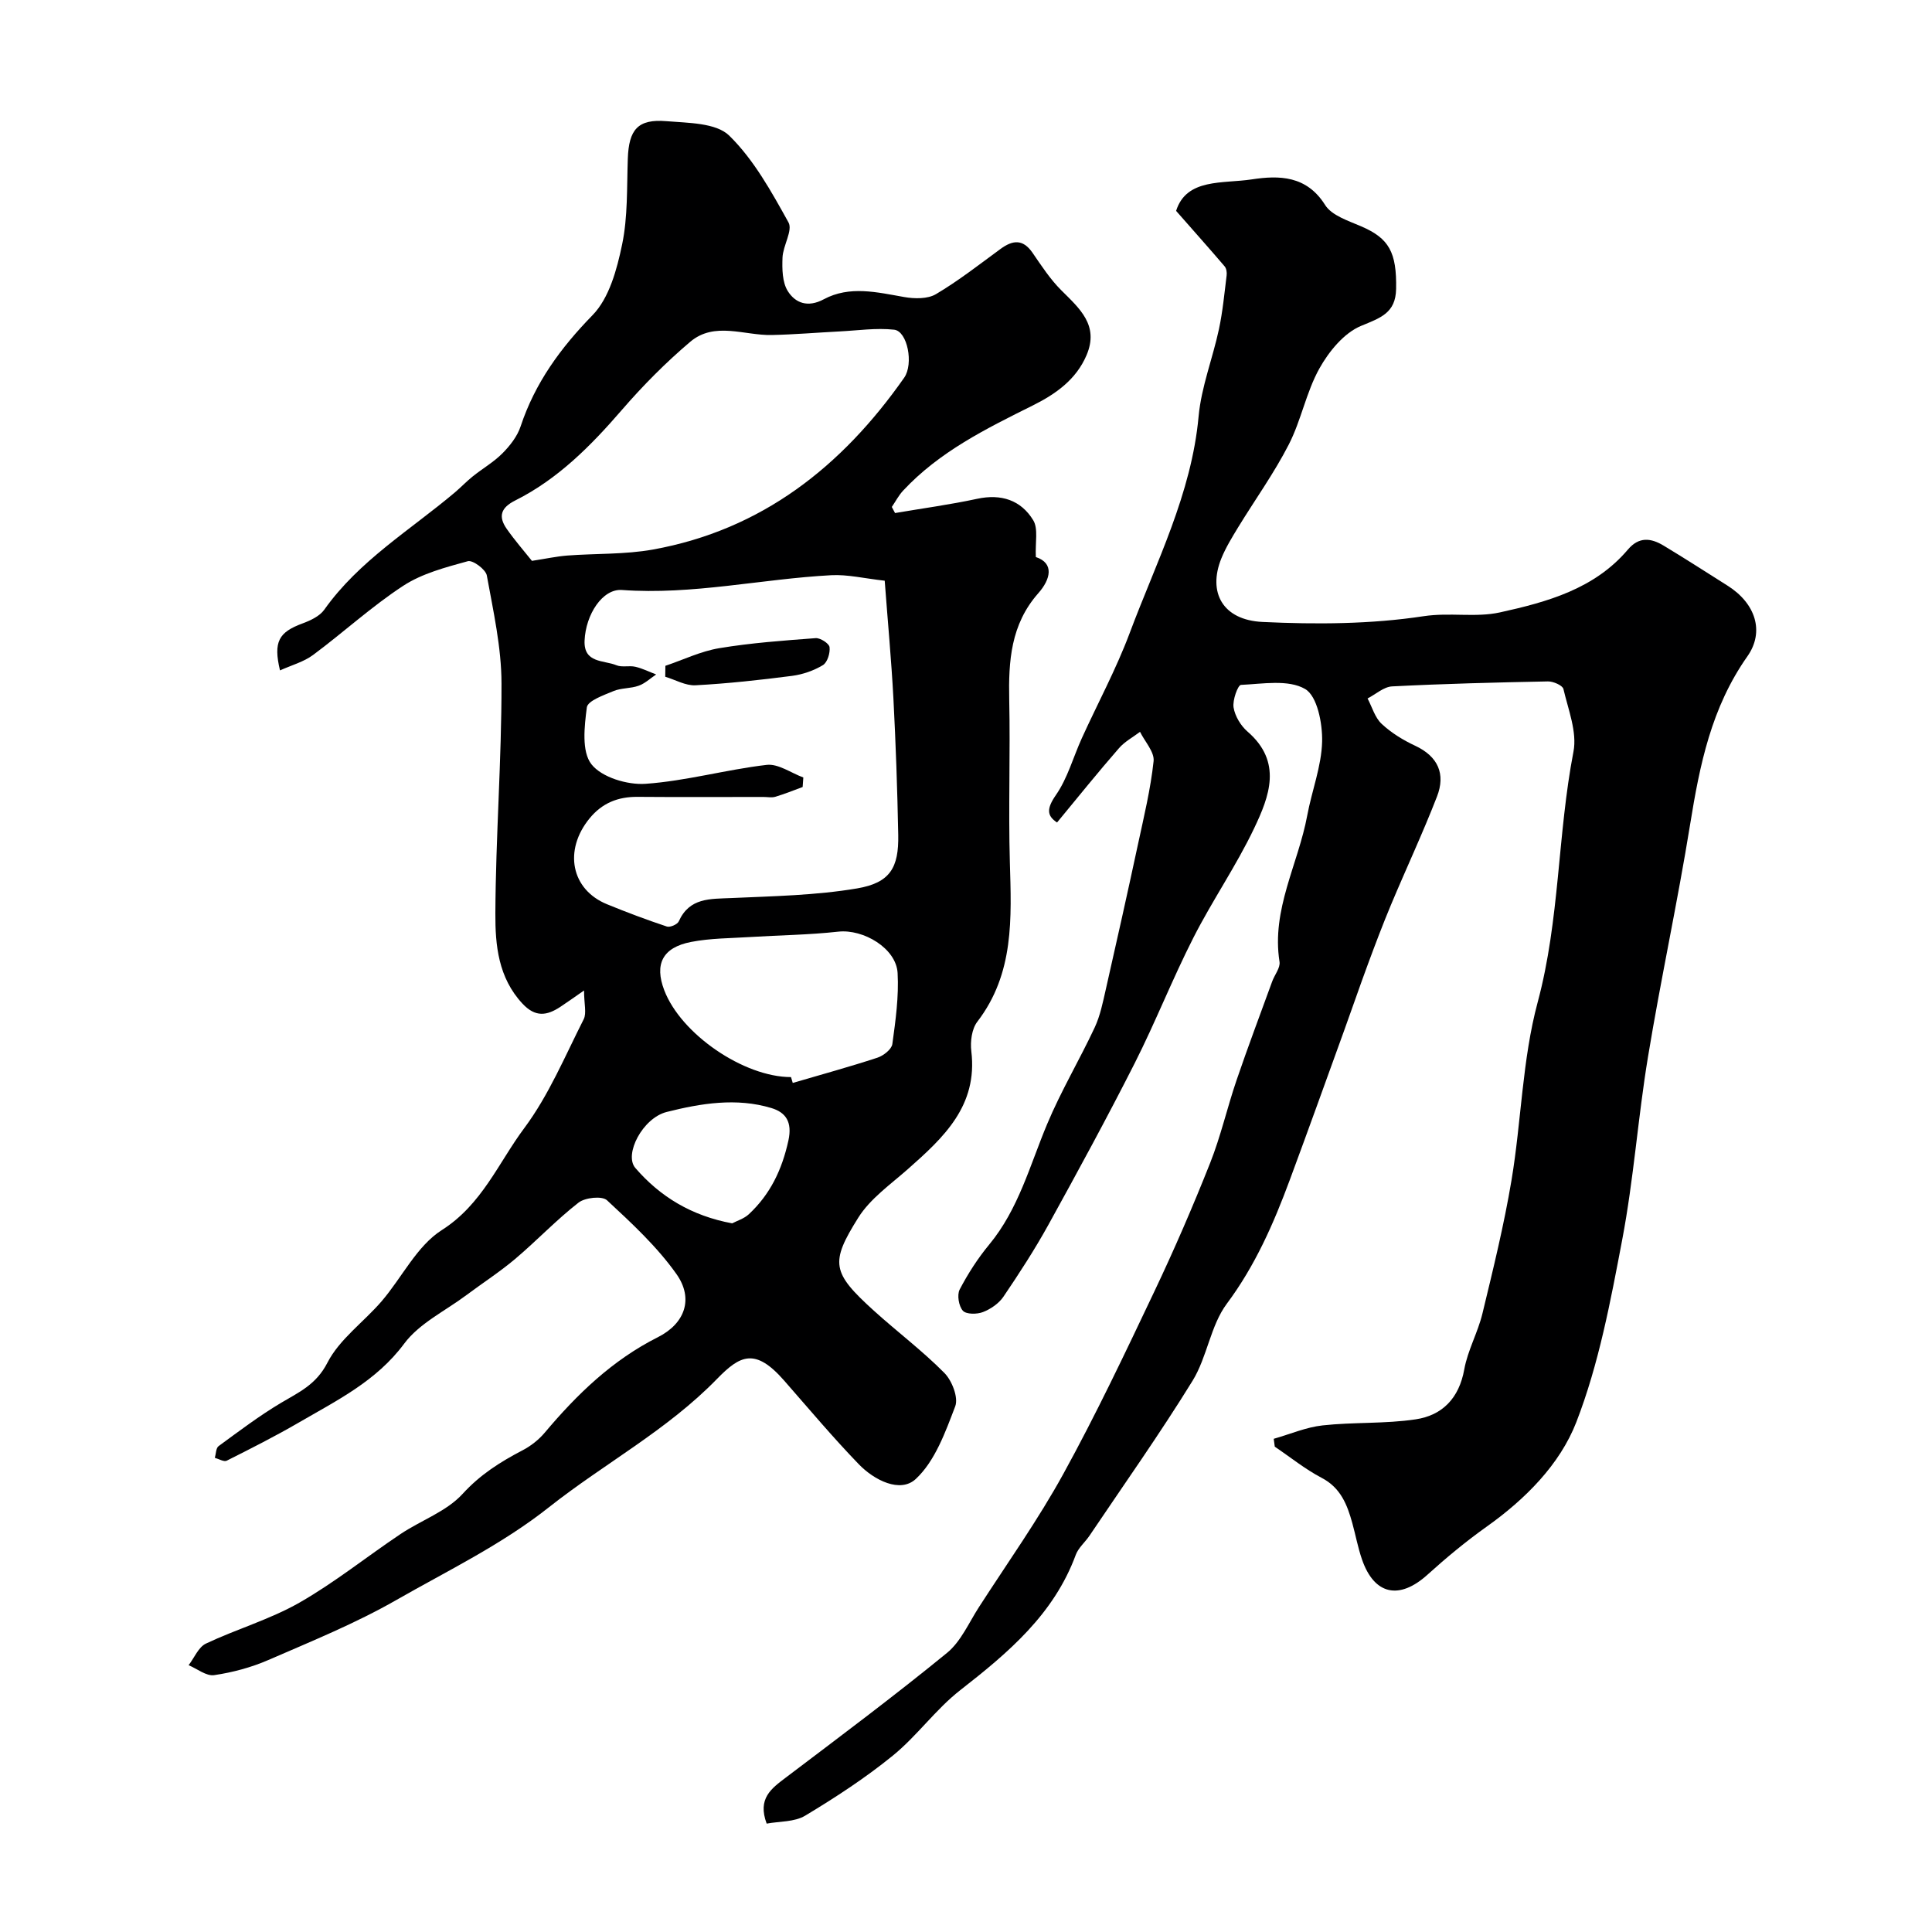
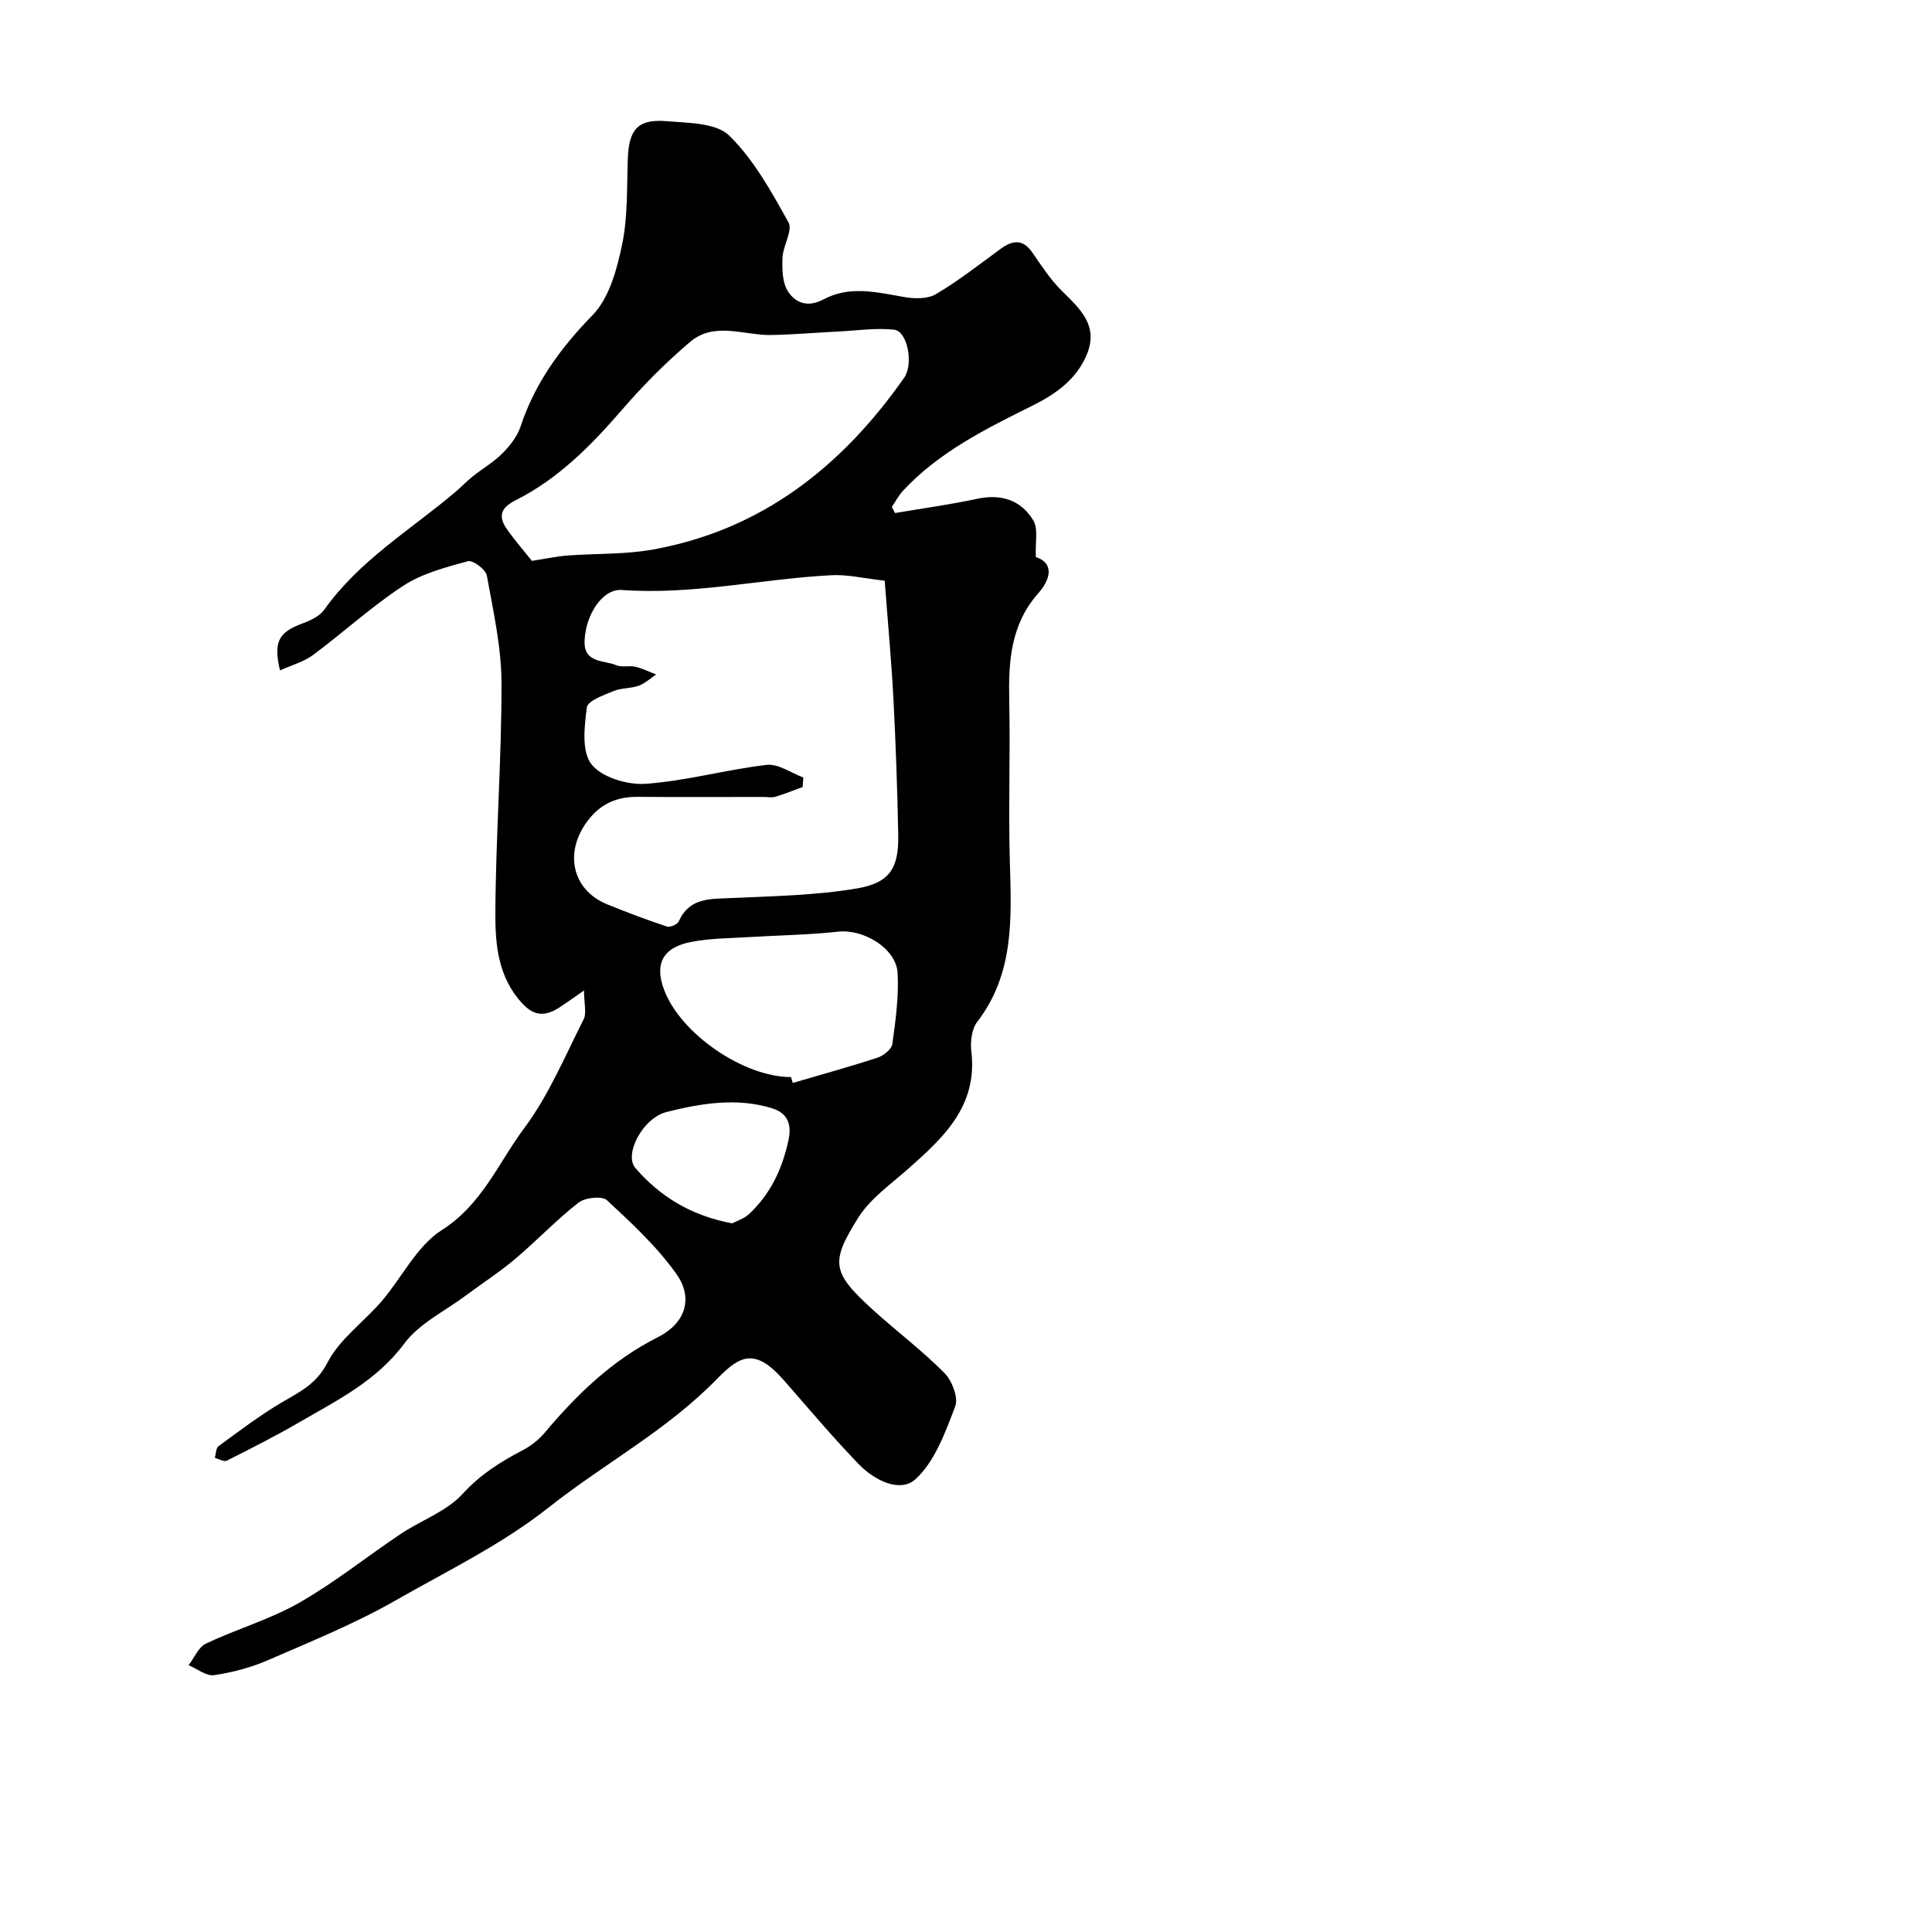
<svg xmlns="http://www.w3.org/2000/svg" enable-background="new 0 0 400 400" viewBox="0 0 400 400">
  <g fill="#000001">
    <path d="m120.92 205.07c-2.17 1.5-3.54 2.49-4.94 3.41-2.77 1.81-5.13 2.18-7.81-.69-5.02-5.38-5.64-12.12-5.61-18.64.07-15.89 1.3-31.77 1.27-47.66-.01-7.46-1.7-14.95-3.04-22.35-.23-1.25-2.91-3.23-3.93-2.95-4.6 1.27-9.45 2.53-13.37 5.09-6.55 4.28-12.38 9.65-18.68 14.33-1.93 1.43-4.43 2.1-6.84 3.19-1.42-5.97-.24-7.91 4.65-9.72 1.65-.61 3.56-1.5 4.51-2.84 7.2-10.16 17.79-16.48 27.06-24.3 1.26-1.07 2.4-2.28 3.69-3.31 2.03-1.63 4.35-2.96 6.16-4.79 1.56-1.57 3.07-3.51 3.75-5.57 2.99-9.01 8.26-16.22 14.9-23.03 3.45-3.54 5.04-9.47 6.11-14.61 1.2-5.75.97-11.82 1.18-17.76.21-6.05 2.07-8.28 8.02-7.78 4.46.37 10.23.32 12.96 2.97 5.11 4.99 8.76 11.63 12.29 17.99.92 1.66-1.14 4.8-1.24 7.28-.09 2.33-.06 5.11 1.1 6.95 1.57 2.48 4.15 3.45 7.45 1.68 5.35-2.87 11.03-1.45 16.66-.46 2.12.37 4.84.42 6.56-.6 4.66-2.76 8.96-6.13 13.34-9.34 2.53-1.86 4.65-2.13 6.65.77 1.85 2.69 3.66 5.48 5.95 7.76 3.8 3.79 7.87 7.26 5.24 13.44-2.16 5.08-6.41 8.06-11.1 10.4-9.68 4.82-19.37 9.58-26.89 17.66-.92.99-1.56 2.24-2.33 3.37.22.42.45.84.67 1.26 5.68-.97 11.39-1.74 17.01-2.95 4.98-1.07 9.06.28 11.6 4.44 1.07 1.76.39 4.58.54 7.62 3.85 1.27 3.07 4.6.5 7.5-5.7 6.46-6.18 14.05-6.01 22.07.24 11.2-.19 22.41.13 33.6.33 11.59.93 23.05-6.74 33.04-1.15 1.5-1.48 4.12-1.24 6.1 1.37 11.31-5.73 17.87-13.12 24.4-3.6 3.18-7.8 6.11-10.28 10.06-5.87 9.36-5.49 11.36 3.22 19.26 4.82 4.36 10.05 8.29 14.61 12.9 1.57 1.59 2.93 5.09 2.24 6.9-2.04 5.35-4.18 11.33-8.16 15.04-3.22 3-8.62.26-11.82-3.06-5.38-5.57-10.36-11.51-15.47-17.34-6-6.85-9.13-5.18-13.88-.3-10.37 10.65-23.34 17.51-34.75 26.53-9.84 7.79-20.95 13.12-31.64 19.24-8.44 4.83-17.55 8.53-26.5 12.42-3.54 1.54-7.4 2.57-11.21 3.13-1.63.24-3.52-1.32-5.29-2.06 1.18-1.53 2.03-3.73 3.58-4.47 6.36-3.01 13.25-5 19.33-8.46 7.31-4.17 13.94-9.52 20.96-14.22 4.26-2.85 9.53-4.67 12.86-8.32 3.66-4.01 7.81-6.62 12.41-9.02 1.71-.89 3.35-2.18 4.59-3.65 6.68-7.94 13.99-15.02 23.43-19.77 5.6-2.82 7.45-7.96 3.85-13.06-4.01-5.67-9.26-10.53-14.39-15.29-1.02-.94-4.53-.57-5.89.49-4.61 3.59-8.65 7.88-13.12 11.66-3.2 2.7-6.75 4.99-10.11 7.5-4.37 3.27-9.73 5.82-12.86 10.03-5.78 7.78-13.93 11.75-21.8 16.33-4.87 2.83-9.91 5.38-14.95 7.91-.58.29-1.63-.37-2.46-.59.24-.82.22-2.01.77-2.42 4.21-3.08 8.39-6.25 12.86-8.92 3.76-2.24 7.34-3.79 9.68-8.36 2.5-4.88 7.53-8.42 11.23-12.73 4.21-4.91 7.28-11.44 12.46-14.73 8.33-5.3 11.71-13.93 17.06-21.1 5.07-6.8 8.43-14.9 12.31-22.55.63-1.26.07-3.18.07-5.95zm62.25-84.84c-4.24-.47-7.68-1.32-11.07-1.14-14.46.77-28.71 4.12-43.34 3.06-4.02-.29-7.5 5.08-7.73 10.48-.2 4.72 3.98 4.02 6.59 5.1 1.15.48 2.66.02 3.93.32 1.48.34 2.87 1.05 4.3 1.59-1.2.8-2.3 1.86-3.62 2.33-1.66.6-3.6.44-5.21 1.11-2.04.85-5.34 2.01-5.52 3.37-.51 3.94-1.12 9.13.95 11.78 2.12 2.71 7.44 4.31 11.2 4.05 8.41-.59 16.68-2.94 25.08-3.92 2.4-.28 5.06 1.68 7.59 2.61-.05.66-.1 1.31-.14 1.97-1.88.69-3.74 1.45-5.65 2.02-.76.23-1.65.04-2.49.04-8.69 0-17.38.05-26.06-.02-4.04-.03-7.32 1.28-9.92 4.46-5.41 6.62-3.82 14.74 3.63 17.78 4.08 1.67 8.2 3.22 12.38 4.61.66.22 2.18-.44 2.46-1.07 2.23-4.96 6.52-4.63 10.91-4.83 8.68-.39 17.45-.55 25.99-1.99 6.86-1.16 8.67-4.3 8.54-11.09-.18-9.43-.51-18.86-1-28.28-.43-8.02-1.18-16.02-1.8-24.34zm-73.04-4.11c2.86-.44 5.07-.92 7.3-1.1 5.91-.45 11.94-.2 17.74-1.24 22.58-4.08 39.15-17.2 52.03-35.58 1.99-2.84.69-9.63-2.08-9.94-3.71-.41-7.54.17-11.32.36-4.67.24-9.34.64-14.01.74-5.68.13-11.85-2.86-16.89 1.41-5.06 4.29-9.79 9.06-14.13 14.08-6.43 7.44-13.24 14.33-22.12 18.78-2.99 1.5-3.51 3.32-1.75 5.85 1.69 2.42 3.63 4.63 5.23 6.64zm53.64 106.88c.12.4.24.81.36 1.21 5.86-1.72 11.75-3.33 17.54-5.23 1.24-.41 2.93-1.73 3.08-2.82.67-4.87 1.36-9.83 1.09-14.7-.28-5.12-7.08-9.15-12.3-8.57-6.04.67-12.14.73-18.2 1.11-4.1.26-8.26.24-12.27 1.02-5.91 1.15-7.61 4.6-5.54 10.01 3.47 9.07 16.46 17.97 26.24 17.97zm-12.18 30.28c1-.53 2.45-.96 3.44-1.88 4.45-4.14 6.88-9.24 8.2-15.26.85-3.9-.58-5.84-3.52-6.73-7.24-2.19-14.62-.97-21.68.81-5 1.26-8.87 8.81-6.5 11.58 5.13 5.96 11.66 9.93 20.06 11.48z" />
-     <path d="m218.85 170.29c-2.11-1.39-2.2-2.85-.24-5.68 2.42-3.48 3.58-7.83 5.37-11.77 3.3-7.25 7.11-14.31 9.9-21.75 5.5-14.71 12.81-28.82 14.28-44.9.56-6.09 2.92-12 4.21-18.04.78-3.66 1.13-7.41 1.59-11.13.08-.61-.04-1.43-.41-1.87-3.13-3.67-6.35-7.27-10.05-11.49 2.15-6.81 9.67-5.6 15.67-6.52 5.64-.86 11.34-.82 15.18 5.3 1.38 2.19 4.81 3.27 7.49 4.43 5.74 2.48 7.35 5.34 7.21 12.96-.1 4.99-3.22 5.97-7.25 7.64-3.54 1.46-6.67 5.3-8.64 8.83-2.73 4.9-3.76 10.72-6.33 15.73-3.04 5.93-6.97 11.4-10.46 17.1-1.27 2.09-2.57 4.2-3.49 6.45-2.87 7.06.25 12.8 8.53 13.19 11.09.52 22.39.47 33.32-1.19 5.44-.83 10.77.32 15.82-.79 9.76-2.15 19.58-4.85 26.49-13.01 2.32-2.74 4.8-2.37 7.37-.83 4.46 2.68 8.83 5.51 13.24 8.29 5.85 3.68 7.72 9.56 4.12 14.66-7.47 10.61-9.86 22.47-11.85 34.8-2.6 16.08-6.07 32.03-8.72 48.11-2.08 12.57-2.96 25.36-5.34 37.87-2.42 12.75-4.84 25.74-9.5 37.76-3.4 8.75-10.55 15.95-18.58 21.65-4.27 3.04-8.34 6.41-12.23 9.93-5.84 5.28-11.03 4.2-13.57-3.17-.84-2.44-1.31-5.01-2-7.51-1.06-3.82-2.4-7.31-6.35-9.37-3.42-1.79-6.48-4.28-9.7-6.45-.07-.54-.15-1.09-.22-1.63 3.38-.96 6.71-2.41 10.15-2.78 6.38-.7 12.9-.3 19.23-1.25 5.53-.82 9-4.38 10.07-10.34.71-3.95 2.81-7.63 3.76-11.56 2.21-9.15 4.47-18.32 6.02-27.6 2.05-12.26 2.22-24.95 5.42-36.86 4.59-17.09 4.09-34.71 7.41-51.88.78-4.06-1.08-8.68-2.08-12.97-.18-.75-2.1-1.59-3.2-1.57-10.76.21-21.52.48-32.27 1.03-1.73.09-3.39 1.63-5.08 2.5.94 1.78 1.52 3.96 2.92 5.26 1.99 1.86 4.45 3.37 6.94 4.53 4.77 2.23 6.31 5.87 4.52 10.5-2.94 7.58-6.4 14.95-9.54 22.45-1.69 4.04-3.24 8.14-4.76 12.25-1.69 4.55-3.25 9.14-4.91 13.71-3.74 10.34-7.46 20.69-11.28 31-3.35 9.03-7.15 17.72-13.03 25.61-3.39 4.54-4.06 11.03-7.09 15.95-6.73 10.92-14.16 21.41-21.33 32.06-.91 1.36-2.3 2.5-2.85 3.97-4.53 12.32-13.98 20.27-23.92 28.03-5.09 3.97-8.95 9.48-13.97 13.56-5.67 4.61-11.86 8.65-18.13 12.42-2.22 1.34-5.36 1.16-7.98 1.65-1.94-5.21.97-7.26 3.96-9.53 11.21-8.49 22.48-16.91 33.37-25.81 2.88-2.35 4.53-6.25 6.63-9.5 5.9-9.15 12.24-18.06 17.47-27.58 6.76-12.29 12.78-25 18.8-37.68 4.16-8.75 8.01-17.66 11.58-26.66 2.21-5.57 3.54-11.49 5.48-17.17 2.34-6.86 4.9-13.64 7.38-20.45.5-1.37 1.71-2.82 1.51-4.06-1.71-10.82 3.87-20.2 5.74-30.29.95-5.12 2.95-10.17 3.08-15.29.09-3.75-1-9.43-3.52-10.89-3.47-2.02-8.78-1.06-13.28-.85-.64.03-1.78 3.17-1.53 4.68.29 1.79 1.49 3.78 2.89 4.99 7.28 6.29 4.51 13.42 1.36 20.03-3.71 7.79-8.68 14.97-12.59 22.68-4.33 8.51-7.83 17.44-12.14 25.96-5.71 11.27-11.76 22.38-17.86 33.44-2.83 5.12-6.03 10.05-9.31 14.89-.95 1.4-2.64 2.56-4.24 3.18-1.23.48-3.47.49-4.16-.28-.85-.95-1.24-3.27-.66-4.39 1.71-3.27 3.75-6.45 6.11-9.3 6.09-7.36 8.42-16.41 12-24.95 2.86-6.84 6.69-13.26 9.84-19.99 1.15-2.46 1.7-5.24 2.31-7.92 2.27-9.99 4.5-19.98 6.65-29.99 1.23-5.72 2.62-11.45 3.24-17.24.2-1.9-1.81-4.04-2.81-6.07-1.48 1.12-3.2 2.03-4.38 3.41-4.31 4.94-8.4 10.03-12.8 15.36z" />
-     <path d="m137.76 137.85c3.71-1.25 7.34-3.02 11.15-3.65 6.59-1.1 13.3-1.58 19.97-2.08.96-.07 2.77 1.1 2.87 1.86.15 1.21-.44 3.16-1.38 3.73-1.89 1.14-4.17 1.93-6.37 2.22-6.64.86-13.32 1.59-20 1.95-2.05.11-4.18-1.14-6.27-1.77.01-.76.02-1.51.03-2.26z" />
  </g>
</svg>